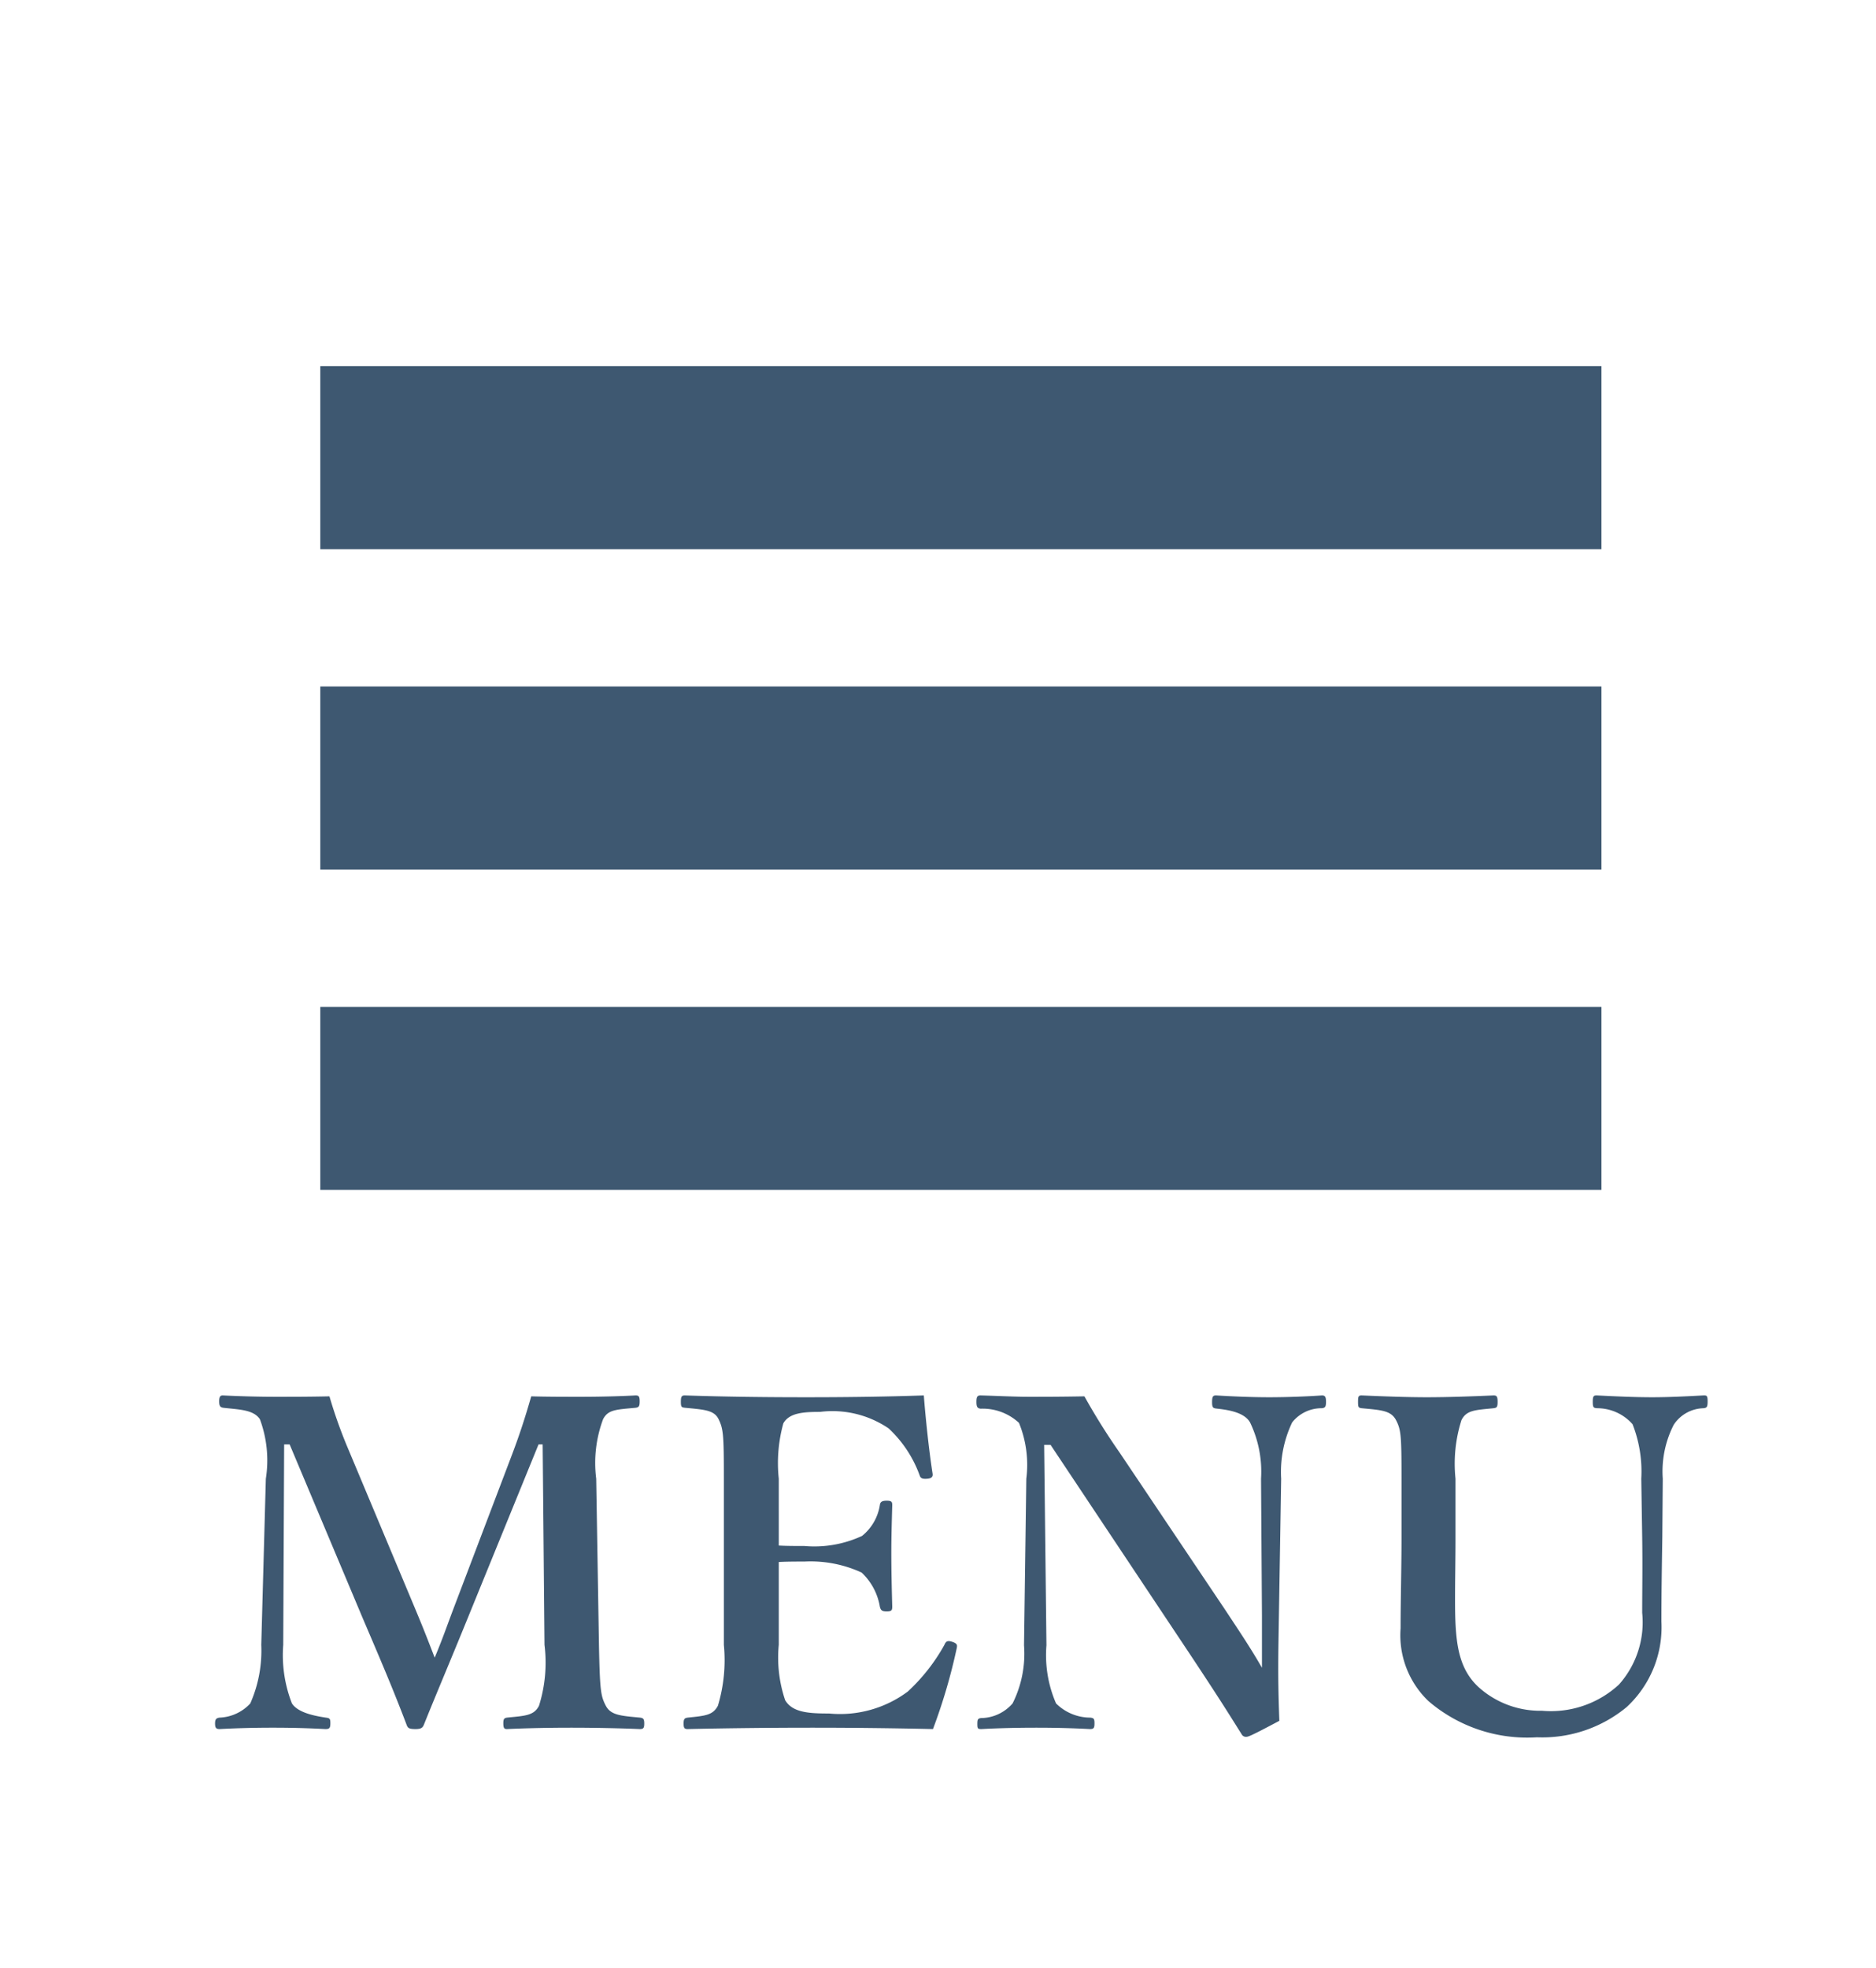
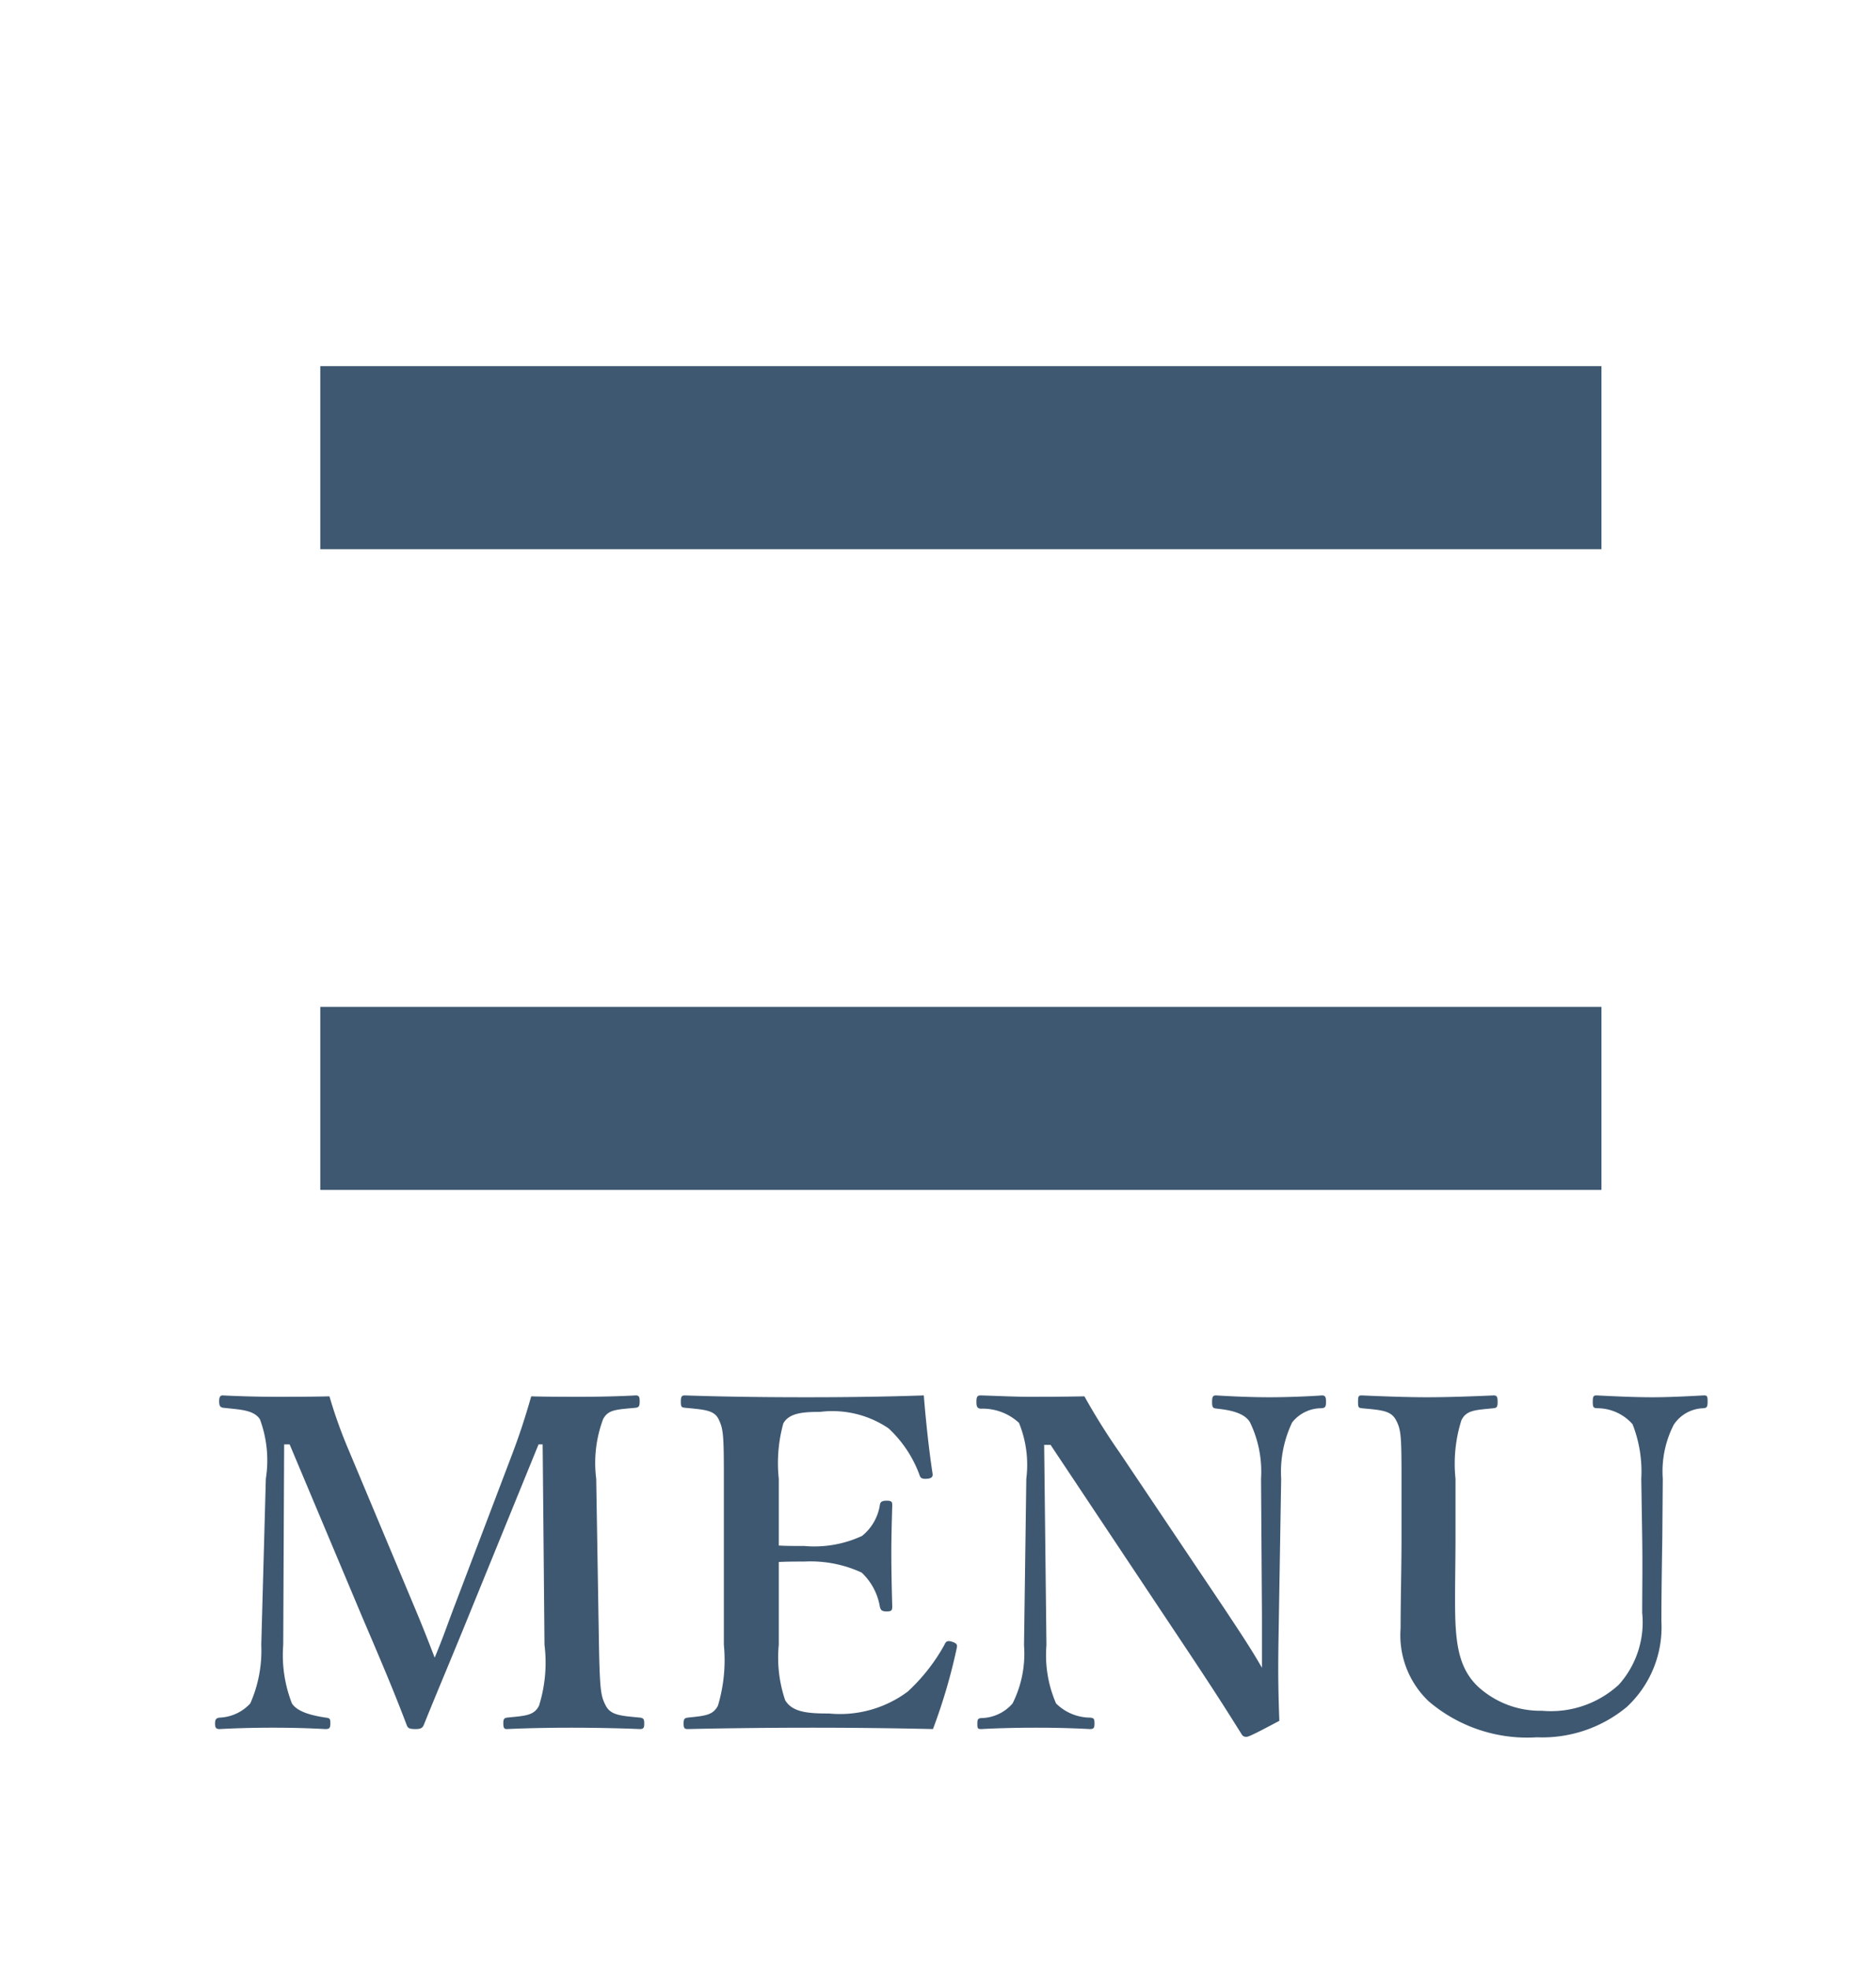
<svg xmlns="http://www.w3.org/2000/svg" width="41" height="43" viewBox="0 0 41 43">
  <g id="btn_on" transform="translate(-387)">
    <rect id="長方形_10" data-name="長方形 10" width="41" height="43" transform="translate(387)" fill="#fff" />
    <rect id="長方形_11" data-name="長方形 11" width="28" height="4" transform="translate(394 8)" fill="#3e5871" />
-     <rect id="長方形_12" data-name="長方形 12" width="28" height="4" transform="translate(394 15)" fill="#3e5871" />
    <rect id="長方形_13" data-name="長方形 13" width="28" height="4" transform="translate(394 22)" fill="#3e5871" />
    <path id="パス_77" data-name="パス 77" d="M-11.04-2.98c-.21.55-.26.72-.46,1.2-.2-.52-.28-.72-.49-1.22l-1.4-3.34a10.413,10.413,0,0,1-.41-1.15c-.41.01-.82.01-1.18.01-.33,0-.75-.01-1.15-.03-.05,0-.08.02-.08.13s.03.13.09.14c.35.04.66.04.8.25a2.579,2.579,0,0,1,.13,1.3l-.1,3.63a2.854,2.854,0,0,1-.24,1.28.962.962,0,0,1-.67.31c-.07.01-.1.03-.1.13s.03.12.1.12c.38-.02.76-.03,1.16-.03.42,0,.77.01,1.15.03.09,0,.11-.02.11-.13,0-.09-.01-.11-.1-.12-.26-.04-.61-.11-.74-.31a2.906,2.906,0,0,1-.19-1.28l.02-4.38h.12l1.59,3.78c.38.89.66,1.54.96,2.33.03.08.04.11.2.11.13,0,.16-.03.19-.11.31-.77.59-1.42,1.04-2.53l1.46-3.58h.09l.04,4.38A3.145,3.145,0,0,1-9.22-.73c-.11.22-.31.22-.7.26-.06.01-.08.03-.08.12,0,.11.02.13.08.13.43-.02.93-.03,1.41-.03.44,0,1.03.01,1.49.03.08,0,.1-.02.1-.12s-.02-.12-.09-.13c-.42-.04-.64-.05-.75-.26s-.13-.33-.15-1.33l-.06-3.63a2.741,2.741,0,0,1,.15-1.3c.11-.21.28-.21.71-.25.07-.01.09-.03.09-.14s-.02-.13-.09-.13c-.37.02-.82.03-1.19.03-.35,0-.75,0-1.09-.01-.14.49-.27.88-.43,1.3Zm7.06-.89c.16-.01.39-.01.56-.01a2.669,2.669,0,0,1,1.25.24,1.319,1.319,0,0,1,.4.75c.02.07.04.1.15.1s.12-.03.12-.11c-.01-.36-.02-.79-.02-1.16,0-.34.01-.69.02-1.05,0-.07-.01-.1-.12-.1s-.14.03-.15.09a1.076,1.076,0,0,1-.39.68,2.477,2.477,0,0,1-1.26.22c-.17,0-.4,0-.56-.01V-5.69a3.248,3.248,0,0,1,.1-1.21c.13-.23.44-.25.8-.25a2.183,2.183,0,0,1,1.5.36A2.612,2.612,0,0,1-.9-5.76c.02.06.06.08.17.07s.12-.06.11-.12C-.7-6.33-.77-7-.81-7.51c-.87.03-1.75.04-2.57.04-.85,0-1.77-.01-2.65-.04-.07,0-.09.02-.09.14s.02.12.09.13c.42.04.63.05.73.24.11.22.12.35.12,1.31v3.63A3.463,3.463,0,0,1-5.31-.73c-.11.21-.28.22-.66.26-.07.01-.09.03-.09.13s.02.12.09.12c.89-.02,1.85-.03,2.73-.03.83,0,1.75.01,2.63.03A12.349,12.349,0,0,0-.09-1.99c.01-.06.02-.1-.11-.14-.1-.03-.13,0-.16.07a4.063,4.063,0,0,1-.8,1.02,2.477,2.477,0,0,1-1.72.48c-.44,0-.8-.02-.96-.29a2.9,2.9,0,0,1-.14-1.21ZM1.96-6.43,5.01-1.85C5.64-.9,5.82-.61,6.14-.1a.105.105,0,0,0,.09.05c.05,0,.09-.01.73-.35-.02-.55-.03-.97-.02-1.66L7-5.69a2.51,2.51,0,0,1,.24-1.23.815.815,0,0,1,.65-.31c.07-.01.09-.03.09-.14s-.02-.14-.09-.14c-.27.02-.75.04-1.15.04s-.84-.02-1.16-.04c-.07,0-.09.02-.09.15s.03.13.12.14c.27.03.59.09.71.3a2.482,2.482,0,0,1,.24,1.23L6.58-2.7v1.14c-.26-.45-.47-.76-.82-1.29L3.47-6.26A14.23,14.23,0,0,1,2.7-7.49c-.49.01-.93.01-1.22.01S.79-7.5.43-7.51c-.07,0-.09.03-.09.14s.02.14.09.15a1.168,1.168,0,0,1,.84.31,2.426,2.426,0,0,1,.16,1.22L1.38-2.05A2.424,2.424,0,0,1,1.13-.78a.925.925,0,0,1-.69.32C.37-.45.36-.43.36-.33s.01.11.09.11c.36-.02.79-.03,1.2-.03s.79.01,1.17.03c.08,0,.1-.02.1-.12s-.01-.12-.09-.13a1.064,1.064,0,0,1-.75-.31,2.643,2.643,0,0,1-.21-1.27L1.82-6.43ZM14.89-4.42c.01.66,0,1.16,0,1.66a2.042,2.042,0,0,1-.51,1.57,2.194,2.194,0,0,1-1.68.57,2.012,2.012,0,0,1-1.39-.52c-.46-.43-.51-1.02-.51-1.91,0-.43.01-.89.01-1.32V-5.69a3.149,3.149,0,0,1,.13-1.28c.11-.22.3-.22.7-.26.07-.01.09-.02.09-.14s-.02-.14-.09-.14c-.45.02-.99.04-1.46.04-.43,0-.96-.02-1.42-.04-.07,0-.08.02-.08.14s.01.13.08.14c.43.04.64.05.75.26s.12.34.12,1.28v1.3c0,.65-.02,1.36-.02,1.97a1.99,1.99,0,0,0,.61,1.59,3.316,3.316,0,0,0,2.37.79A2.892,2.892,0,0,0,14.55-.7a2.375,2.375,0,0,0,.76-1.87c0-.59.01-1.21.02-1.85l.01-1.27a2.238,2.238,0,0,1,.24-1.18.8.8,0,0,1,.65-.36c.07-.01.09-.02.09-.15s-.02-.13-.09-.13c-.37.02-.76.04-1.12.04-.39,0-.81-.02-1.21-.04-.07,0-.09.01-.09.14s.02.13.09.14a1.027,1.027,0,0,1,.78.35,2.831,2.831,0,0,1,.19,1.19Z" transform="translate(408 38)" fill="#3e5871" />
  </g>
</svg>